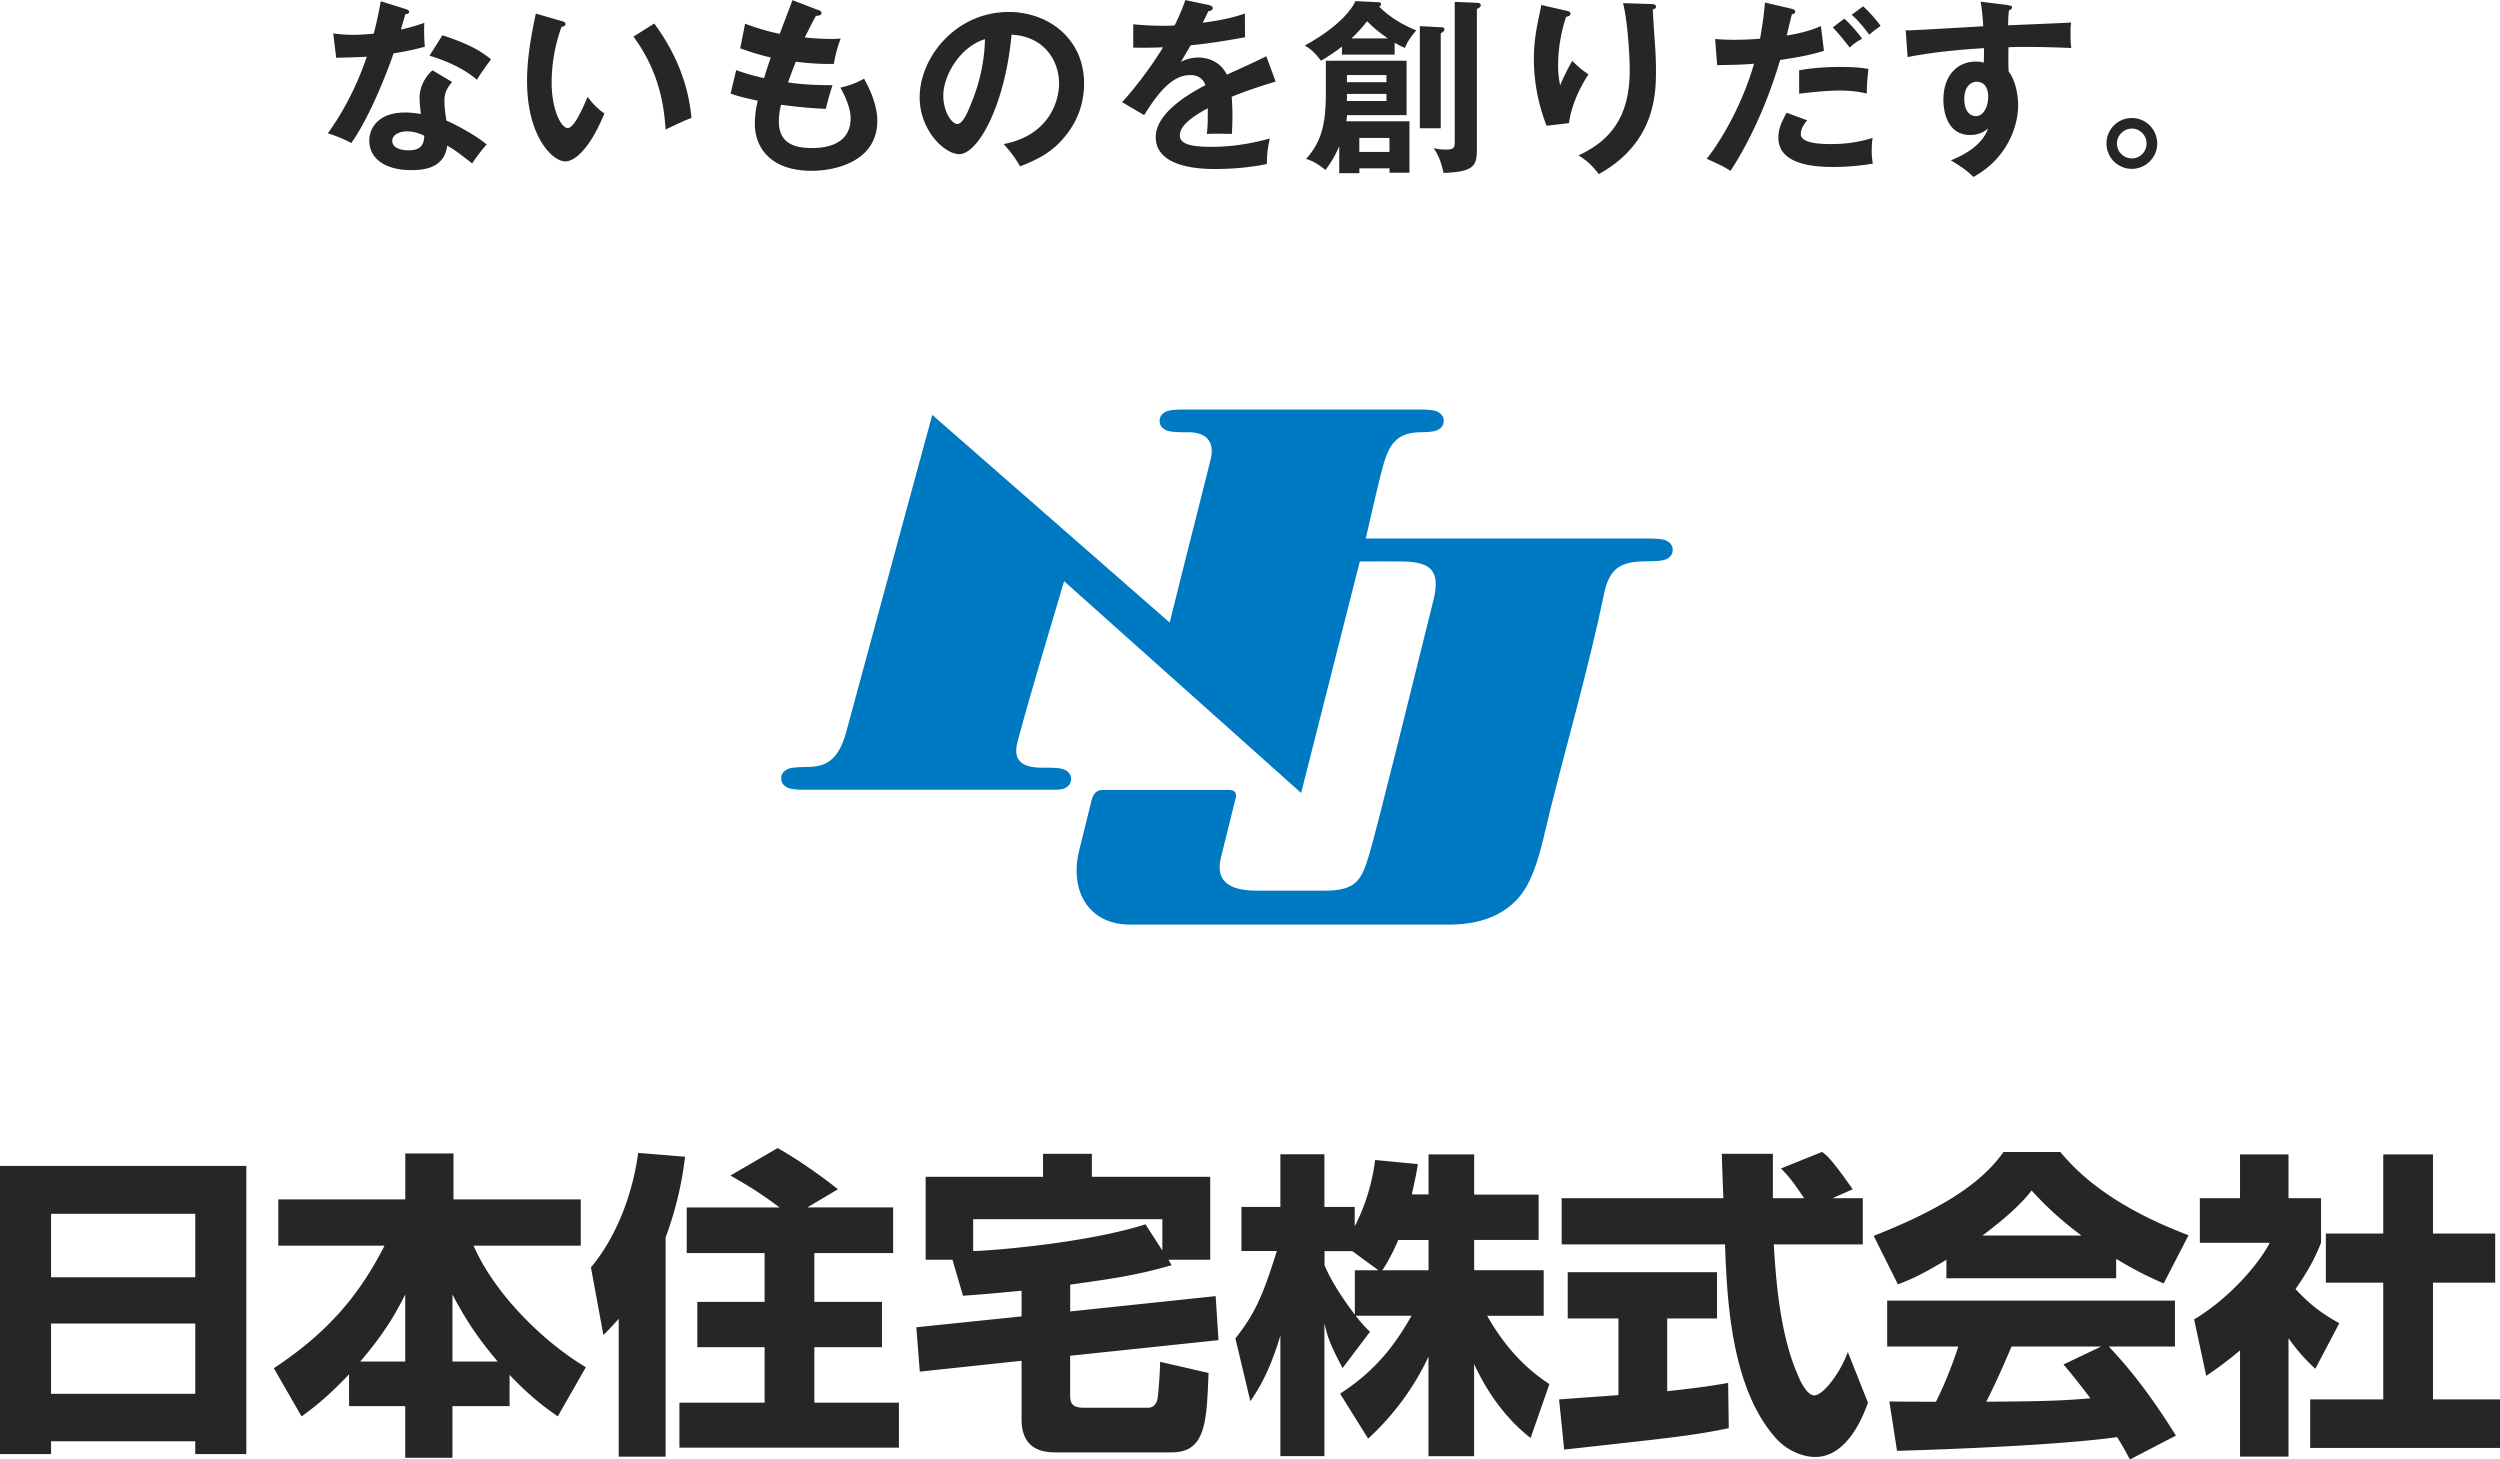
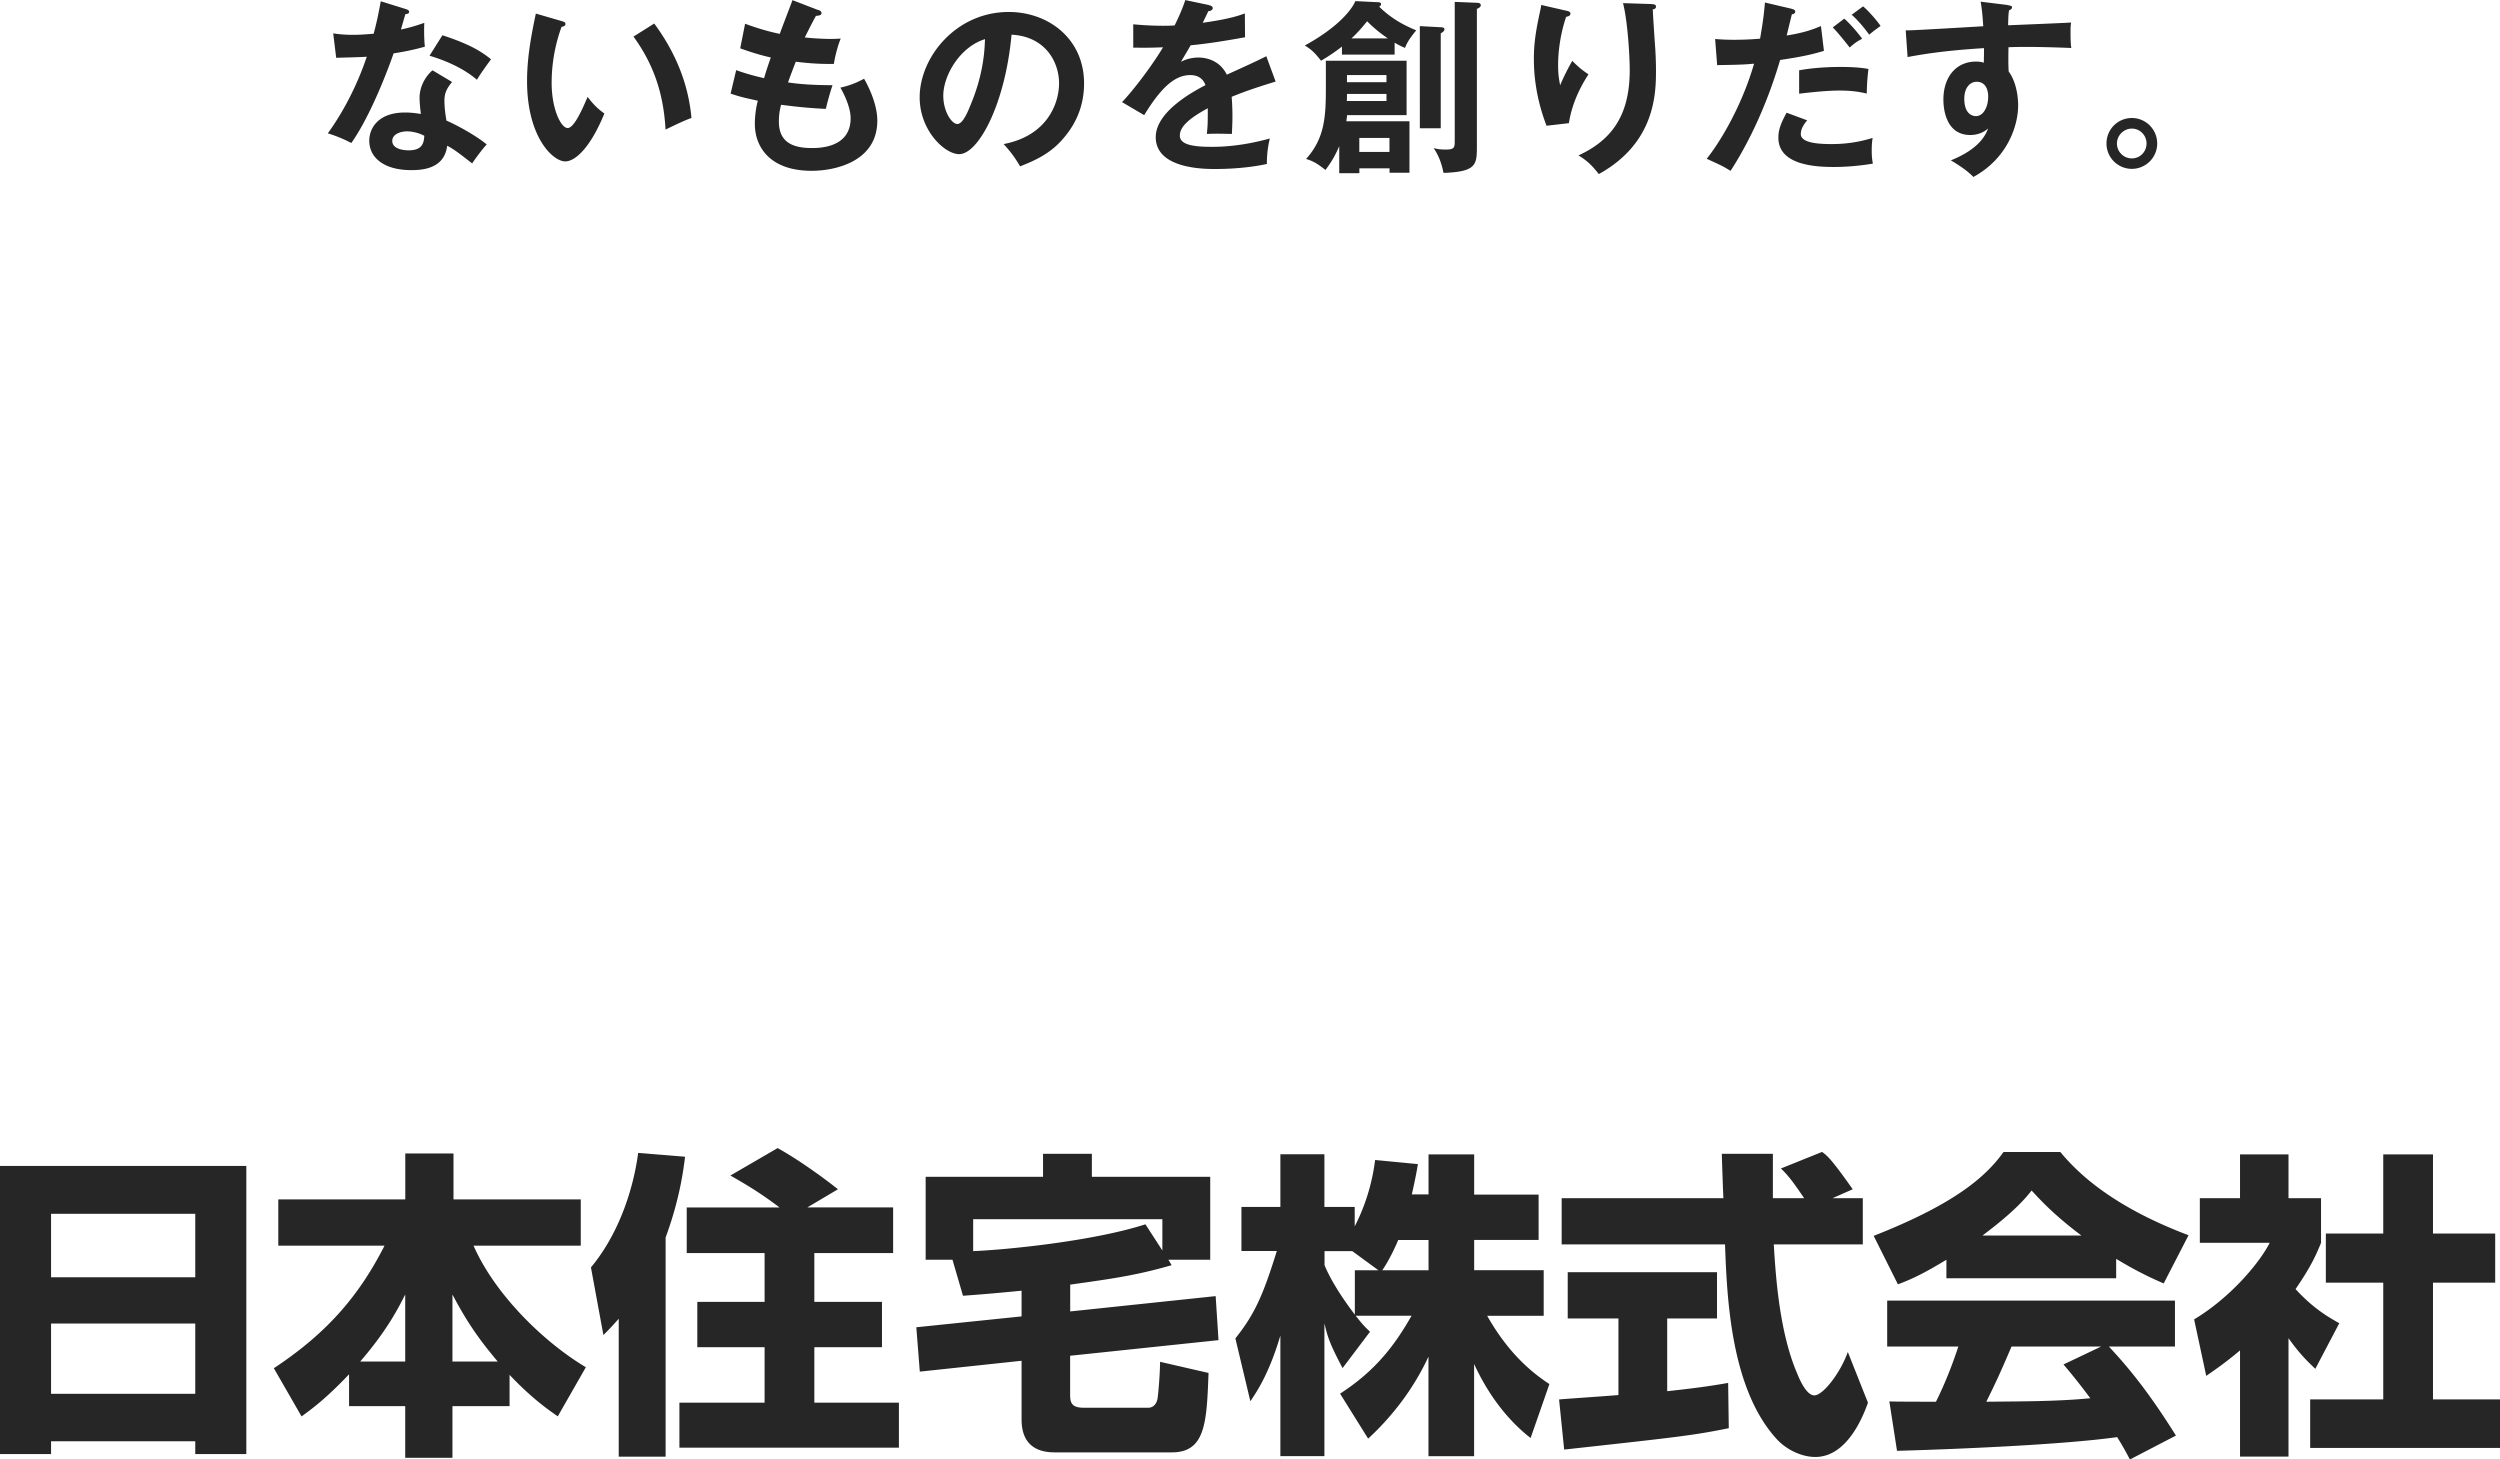
<svg xmlns="http://www.w3.org/2000/svg" id="Layer_2" viewBox="0 0 358.88 209.51">
  <defs>
    <style>.cls-2{fill:#262626}</style>
  </defs>
  <g id="_フッター">
-     <path d="M236.12 80.57h.74c1.1-.02 1.86-.08 2.3-.28.45-.21.96-.59.96-1.35s-.51-1.14-.96-1.35c-.43-.2-1.24-.28-2.33-.28H196.06s1.35-5.96 2.05-8.79c1-4.04 1.77-6.47 5.88-6.47 1.1-.02 1.86-.08 2.3-.28.45-.21.96-.59.96-1.35s-.51-1.14-.96-1.35c-.43-.2-1.24-.28-2.33-.28h-34.21c-1.09 0-1.89.08-2.33.28-.45.21-.96.59-.96 1.35s.51 1.14.96 1.35c.43.2 1.2.26 2.3.28h.88c2.75 0 3.8 1.53 3.18 3.95-1.97 7.7-5.87 23.37-5.87 23.37l-34.08-29.81s-8.92 32.75-12.35 45.51c-1.3 4.83-3.66 5.03-6.08 5.04-1.1.02-1.86.08-2.3.28-.45.21-.96.59-.96 1.35s.51 1.14.96 1.35c.43.2 1.24.28 2.33.28h35.04c1.09 0 1.89.01 2.33-.19.45-.21.96-.59.96-1.35s-.51-1.14-.96-1.35c-.43-.2-1.2-.26-2.3-.28h-1.12c-2.8-.04-4.01-1.14-3.3-3.76 2.03-7.57 4.35-15.1 6.67-23.01 11.44 10.22 22.52 20.12 34.03 30.4 2.88-11.37 5.65-22.29 8.42-33.23 2.23 0 4.16-.02 6.09 0 4.32.04 5.49 1.49 4.47 5.61-2.17 8.74-8.19 33.19-9.25 36.61-1.05 3.36-1.71 5.04-6.32 5.04h-9.7c-3.32 0-6.17-.9-5.23-4.73l2.12-8.55c.22-.88-.25-1.18-.96-1.18h-18.09c-.59 0-1.32.19-1.64 1.51-.77 3.13-.99 4.01-1.78 7.21-1.42 5.79 1.4 10.61 7.31 10.61h45.83c5 0 9.38-1.75 11.52-6.3 1.46-3.09 2.09-6.65 2.94-10.04 2.56-10.24 5.6-20.75 7.75-31.12.73-3.54 2.24-4.68 5.87-4.68z" fill="#0079c3" />
    <path class="cls-2" d="M0 167.37h35.36v41.36h-7.33v-1.83H7.33v1.83H0v-41.36zm28.03 6.87H7.33v9.11h20.7v-9.11zm0 15.76H7.33v10.08h20.7V190zM50.11 197.28c-3.43 3.62-5.45 5.04-6.82 6.05l-3.98-6.92c8.06-5.31 12.46-10.86 15.89-17.59H39.95v-6.64h18.23v-6.6h6.92v6.6h18.27v6.64H67.98c2.98 6.82 9.85 13.7 16.12 17.45l-4.03 7.05c-1.37-.96-3.71-2.56-6.92-5.96v4.49h-8.2v7.42h-6.78v-7.42h-8.06v-4.58zm8.06-1.83v-9.62c-.92 1.79-2.47 4.99-6.46 9.62h6.46zm13.28 0c-3.02-3.57-4.63-6.09-6.5-9.62v9.62h6.5zM88.82 189.31c-1.1 1.24-1.51 1.65-2.2 2.34l-1.79-9.71c3.89-4.67 6.05-10.95 6.78-16.44l6.73.55c-.23 1.92-.78 6.14-2.79 11.59v31.47h-6.73v-19.79zm23.08-15.98c-2.38-1.79-4.08-2.89-7.05-4.58l6.78-3.94c2.89 1.6 6.41 4.12 8.66 5.91l-4.4 2.61h12.32v6.55H116.9v7.01h9.71v6.5h-9.71v7.97h12.14v6.46H97.53v-6.46h12.23v-7.97h-9.66v-6.5h9.66v-7.01H98.58v-6.55h13.33zM146.67 185.28c-5.08.5-6.78.6-8.43.73l-1.51-5.17h-3.85v-11.91h16.85v-3.3h7.01v3.3h16.99v11.91h-6l.46.78c-5.22 1.51-8.75 1.97-14.56 2.79v3.85l20.88-2.2.41 6.32-21.3 2.24v5.54c0 1.1.14 1.92 1.92 1.92h9.34c.46 0 1.1-.32 1.28-1.28.09-.37.37-3.66.37-5.31l6.96 1.6c-.27 7.05-.41 11.4-5.27 11.4h-16.81c-3.66 0-4.76-2.15-4.76-4.72v-8.43l-14.61 1.56-.5-6.37 15.11-1.56v-3.71zm20.19-5.77v-4.49H139.7v4.58c4.67-.18 17.22-1.42 24.73-3.85l2.43 3.76zM205.07 171.49v-5.77h6.55v5.77h9.25v6.5h-9.25v4.35h9.98v6.55h-8.11c3.34 5.91 7.01 8.52 8.93 9.8l-2.7 7.74c-3.57-2.79-6.23-6.55-8.11-10.63v13.24h-6.55v-14.29c-2.06 4.44-5.04 8.43-8.66 11.77l-4.03-6.46c5.27-3.39 8.02-7.24 10.26-11.18h-8.02c1.01 1.28 1.42 1.7 2.06 2.29l-3.94 5.22c-1.92-3.62-2.15-4.54-2.61-6.41v19.05h-6.32v-17.31c-1.56 5.27-3.25 7.88-4.31 9.43l-2.15-9.02c2.7-3.39 3.94-6.05 5.95-12.55h-5.08v-6.32h5.59v-7.56h6.32v7.56h4.35v2.79c2.2-4.26 2.75-8.11 2.93-9.53l6.14.59c-.18 1.15-.41 2.29-.87 4.35h2.38zm-7.19 10.86l-3.76-2.75h-3.98v2.02c.87 2.11 2.47 4.63 4.35 7.1v-6.37h3.39zm7.19 0V178h-4.35c-.92 2.2-1.88 3.76-2.29 4.35h6.64zM223.81 200.9c.27-.05 7.69-.55 8.52-.64v-10.99h-7.28v-6.64h21.43v6.64h-7.15v10.44c5.13-.55 7.19-.92 8.75-1.19l.09 6.5c-5.18 1.05-7.37 1.28-23.63 3.07l-.73-7.19zm39.25-28.9h4.35v6.64h-12.78c.27 4.4.78 12.6 3.39 18.6.27.69 1.28 3.07 2.43 3.07 1.24 0 3.71-3.16 4.81-6.23l2.89 7.28c-.73 2.06-3.02 7.79-7.56 7.79-2.11 0-4.3-1.19-5.54-2.57-6.64-7.24-7.14-20.43-7.42-27.94h-23.45V172h23.22c-.05-.73-.23-6.05-.23-6.37h7.33V172h4.49c-1.19-1.74-2.11-3.11-3.34-4.26l5.91-2.38c.69.5 1.28.92 4.4 5.36l-2.89 1.28zM279.41 180.84c-3.62 2.2-5.27 2.89-6.96 3.53l-3.48-6.96c11.18-4.4 15.94-8.24 18.64-12.04h8.15c1.97 2.34 6.64 7.51 18.41 11.95l-3.57 6.92c-1.37-.6-3.57-1.56-6.82-3.53v2.79h-24.37v-2.66zm26.34 28.67c-.46-.87-.96-1.83-1.83-3.21-7.79 1.1-23.36 1.74-31.6 1.97l-1.1-7.1c.23.05 6.05.05 6.69.05.37-.73 1.88-3.8 3.21-7.92h-10.21v-6.6h41.31v6.6h-9.48c2.06 2.24 5.13 5.59 9.62 12.78l-6.6 3.43zm-6.96-32.15c-3.98-2.98-5.95-5.17-7.15-6.46-1.1 1.42-2.89 3.34-7.05 6.46h14.2zm2.84 15.94h-12.87c-1.65 3.85-2.2 5.04-3.62 7.92 5.4-.05 10.35-.05 14.93-.5-1.92-2.56-2.93-3.76-3.85-4.85l5.4-2.57zM328.52 209.1h-6.96v-15.25c-1.88 1.6-3.53 2.75-4.85 3.66l-1.74-8.11c5.13-3.07 9.34-8.02 10.85-10.99h-10.03V172h5.77v-6.28h6.96V172h4.67v6.41c-.69 1.69-1.42 3.39-3.66 6.64 2.52 2.75 4.63 3.98 6.28 4.9l-3.44 6.55c-.96-.92-2.2-2.06-3.85-4.4v16.99zm13.6-43.38h7.14v11.36h8.93v7.05h-8.93v16.76h9.62v6.96h-27.25v-6.96h10.49v-16.76h-8.24v-7.05h8.24v-11.36zM47.81 4.79c.78.11 1.55.21 2.89.21.7 0 1.42-.03 2.94-.16.59-2.19.8-3.53 1.02-4.66l3.59 1.12c.35.11.48.22.48.4 0 .29-.37.32-.53.32-.11.35-.56 1.9-.64 2.22 1.69-.37 2.49-.67 3.35-.96-.05.94-.03 2.43.08 3.42-.67.19-2.09.59-4.49.96-.72 2.11-3.29 8.96-6.07 12.87-.72-.38-1.82-.91-3.37-1.39 3.42-4.74 5.08-9.47 5.59-11-.94.08-3.02.11-4.39.16l-.43-3.53zm17.09 6.98c-.86 1.02-1.1 1.71-1.1 2.7 0 1.1.19 2.27.29 2.84 1.63.72 4.17 2.11 5.78 3.42-.88.96-1.9 2.43-2.09 2.73-2.27-1.77-2.73-2.09-3.59-2.54-.4 3.45-3.85 3.5-5.19 3.5-3.75 0-5.99-1.69-5.99-4.23 0-1.71 1.2-4.04 5.14-4.04.94 0 1.79.13 2.27.21-.16-1.26-.19-1.93-.19-2.33 0-2.03 1.34-3.56 1.87-3.93l2.78 1.66zm-6.53 7.09c-.86 0-2.06.4-2.06 1.36 0 1.2 1.66 1.36 2.35 1.36 2.03 0 2.19-1.12 2.25-2.09-1.23-.64-2.38-.64-2.54-.64zm5.14-13.8c4.15 1.36 5.67 2.41 6.98 3.45-.53.72-1.36 1.85-2.03 2.94-1.95-1.69-4.63-2.81-6.8-3.45l1.85-2.94zM80.61 3.02c.43.13.56.19.56.43 0 .32-.38.37-.56.4-.94 2.6-1.42 5.3-1.42 8.05 0 3.77 1.34 6.48 2.3 6.48s2.22-2.97 2.86-4.47c.46.59 1.2 1.55 2.41 2.38-1.98 4.87-4.17 6.88-5.62 6.88-1.77 0-5.48-3.48-5.48-11.53 0-3.29.56-6.37 1.26-9.69l3.69 1.07zm13.3.35c3.64 4.92 5 9.63 5.35 13.57-.56.19-1.18.43-3.72 1.66-.32-5.86-2.11-9.9-4.6-13.35l2.97-1.87zM117.45 1.42c.24.08.48.21.48.46 0 .35-.48.37-.8.4q-.53.94-1.6 3.1c1.82.19 3.29.21 3.74.21.62 0 1.02-.03 1.42-.05-.48 1.12-.86 2.81-.99 3.64-1.04 0-2.7.03-5.46-.32a96.1 96.1 0 00-1.12 2.97c1.36.21 3.4.4 6.39.4-.48 1.42-.88 3.05-.96 3.4-2.86-.13-4.98-.4-6.42-.59-.22.78-.32 1.58-.32 2.41 0 2.94 1.95 3.8 4.71 3.8 1.04 0 5.59 0 5.59-4.28 0-1.87-1.36-4.2-1.47-4.39 1.53-.35 2.41-.75 3.4-1.28.67 1.18 1.9 3.66 1.9 6.02 0 5.89-6.07 7.2-9.42 7.2-5.97 0-8.16-3.4-8.16-6.74 0-1.66.35-3.05.43-3.32-2.17-.48-2.43-.53-3.91-1.02l.8-3.37c1.28.46 2.57.83 4.01 1.15.13-.48.4-1.36.96-2.97-.88-.19-2.41-.59-4.39-1.31l.7-3.53c.75.27 2.7.99 4.98 1.45.27-.78 1.58-4.15 1.82-4.84l3.69 1.42zM144.08 20.68c6.31-1.2 7.95-5.91 7.95-8.72 0-3.1-2.01-6.74-6.82-6.98-.91 9.98-4.76 17.15-7.52 17.15-2.06 0-5.67-3.37-5.67-8.16 0-5.7 5.16-12.25 12.79-12.25 5.7 0 10.81 3.85 10.81 10.25 0 3.99-1.79 6.58-3.16 8.11-1.82 2.06-4.04 3.02-6.02 3.8-.8-1.34-1.31-2.03-2.35-3.18zm-8.67-6.95c0 2.27 1.2 4.07 2.03 4.07.78 0 1.53-1.82 1.95-2.89 1.9-4.58 1.95-8.05 2.01-9.29-3.64 1.12-5.99 5.27-5.99 8.11zM173.56.75c.19.05.53.11.53.43 0 .24-.29.4-.64.43-.29.64-.48 1.02-.8 1.66 3.8-.53 5.16-1.02 6.05-1.34l.03 3.42c-2.54.46-5.22.91-7.81 1.15-.32.59-.94 1.58-1.39 2.38 1.12-.62 2.3-.62 2.54-.62.43 0 2.86.05 4.04 2.46 1.9-.86 4.55-2.06 5.67-2.65l1.34 3.64c-2.35.72-4.39 1.39-6.31 2.19.08 1.04.11 1.98.11 2.68 0 1.18-.05 1.98-.08 2.65-.19 0-2.35-.08-3.59 0 .13-1.36.13-1.6.13-3.69-2.92 1.58-4.01 2.76-4.01 3.91s1.36 1.63 4.52 1.63c.96 0 4.09 0 8.4-1.2-.35 1.39-.43 2.65-.43 3.66-3.32.72-6.64.72-7.44.72-1.5 0-8.51 0-8.51-4.57 0-3.72 5.51-6.61 7.14-7.47-.24-.64-.78-1.44-2.19-1.44-2.09 0-4.07 1.58-6.61 5.75l-3.18-1.87c1.15-1.18 3.88-4.55 5.89-7.87-1.31.05-2.11.08-4.28.05V3.49c.61.05 2.22.21 4.31.21.96 0 1.36-.03 1.63-.05.16-.32 1.04-2.09 1.53-3.64l3.42.72zM200.21 7.84h-7.57V6.69c-.64.48-1.39 1.07-3 2.03-.88-1.1-1.23-1.5-2.33-2.19 4.9-2.68 6.82-5.27 7.25-6.37l3.29.16c.13 0 .4.03.4.27 0 .21-.16.32-.27.37 2.03 1.98 3.96 2.81 5.32 3.4-.27.35-1.26 1.47-1.6 2.52-.37-.16-.62-.24-1.5-.75v1.71zm2.12 9.58v7.38h-2.86v-.64h-4.33v.7h-2.89v-3.88c-.75 1.77-1.47 2.73-1.98 3.42-1.12-.88-1.71-1.26-2.78-1.58 2.62-2.92 2.84-5.91 2.84-10.09V8.72h11.59v7.81h-8.54c-.05.51-.08.64-.11.88h9.07zm-8.97-3.94c0 .7 0 .78-.03 1.02h5.7v-1.02h-5.67zm5.67-1.68v-1.02h-5.67v1.02h5.67zm.19-6.29c-.83-.59-1.66-1.15-2.97-2.46-.7.88-1.42 1.71-2.25 2.46h5.22zm-4.09 14.29v2.01h4.33V19.8h-4.33zm11.66-15.89c.24 0 .56.03.56.29 0 .24-.21.4-.53.59v13.62h-3V3.75l2.97.16zM212.01.4c.19 0 .56.03.56.37 0 .24-.35.43-.56.51v19.69c0 2.65-.03 3.69-4.79 3.85-.4-2.03-1.1-3.08-1.42-3.56.32.08.78.21 1.77.21 1.23 0 1.26-.32 1.26-1.26V.27l3.18.13zM224.72 1.5c.43.11.72.16.72.46 0 .32-.35.4-.62.46-1.15 3.42-1.15 6.34-1.15 6.93 0 1.45.16 2.17.29 2.89a32.4 32.4 0 011.74-3.5c.88.86 1.28 1.23 2.33 1.93-1.39 2.14-2.43 4.49-2.81 7.01l-3.21.37c-1.18-3.05-1.82-6.29-1.82-9.58 0-2.22.27-3.96.86-6.72.13-.59.16-.72.19-1.04l3.48.8zm12.36-.91c.4.03.64.05.64.37 0 .29-.27.35-.46.4.03.88.29 4.73.35 5.54.05.75.11 1.95.11 3.29 0 3.37-.19 10.38-8.21 14.8-1.1-1.42-1.85-2.03-2.92-2.68 5.19-2.38 7.36-6.23 7.36-12.25 0-2.03-.29-6.96-.96-9.61l4.09.13zM257.23 1.28c.32.08.48.19.48.37 0 .35-.37.38-.48.4-.13.48-.64 2.62-.75 3.05 2.65-.43 3.83-.91 4.92-1.36l.43 3.56c-1.42.43-2.84.8-6.29 1.31-2.57 8.75-6.07 14.31-7.12 15.92-1.1-.7-1.55-.88-3.42-1.74 1.44-1.77 4.84-6.9 6.8-13.65-1.63.16-2.78.16-5.3.21l-.29-3.75c.67.05 1.5.11 2.62.11.51 0 2.01 0 3.83-.16.43-2.41.59-3.85.7-5.19l3.88.91zm2.19 16c-.48.56-.91 1.23-.91 1.98 0 1.42 3.27 1.42 4.5 1.42 2.01 0 3.88-.29 5.81-.88-.08.46-.13 1.04-.13 1.82a10 10 0 00.16 1.87c-2.41.4-4.34.48-5.59.48-2.52 0-7.97-.22-7.97-4.2 0-1.1.32-2.01 1.18-3.59l2.97 1.1zm-1.15-7.19c2.65-.48 5.32-.48 5.99-.48 2.3 0 3.4.19 3.96.29a30.73 30.73 0 00-.24 3.53c-.86-.19-1.9-.43-3.93-.43-2.14 0-4.87.35-5.78.45v-3.37zm6.48-7.42c.91.83 1.82 1.87 2.57 2.89-.8.43-1.1.64-1.79 1.26-.78-.99-1.63-2.06-2.43-2.89l1.66-1.26zm2.7-1.76c.8.67 2.03 2.09 2.51 2.81-.83.62-.94.67-1.63 1.26-.13-.19-1.34-1.85-2.52-2.86l1.63-1.2zM288.21.75c.43.05.62.11.62.29 0 .24-.16.32-.43.45-.08.48-.11.94-.13 2.14 7.84-.32 8.72-.37 9.04-.4-.05.45-.08.53-.08 1.31 0 .67 0 1.66.11 2.35-5.08-.21-7.81-.16-9.02-.11 0 .46-.05 2.22.03 3.48 1.36 1.85 1.36 4.55 1.36 4.87 0 2.84-1.47 7.57-6.42 10.27-.8-.78-1.53-1.36-3.24-2.38 4.2-1.69 5.03-3.75 5.35-4.58-.72.64-1.61.94-2.57.94-3.26 0-3.85-3.29-3.85-5.08 0-3.29 1.85-5.46 4.68-5.46.56 0 .86.08 1.12.16.03-1.12.03-1.5.03-2.09-6.02.37-9.12.94-10.97 1.28l-.27-3.83c.88 0 1.9-.05 11.13-.59-.13-2.14-.27-2.86-.37-3.53l3.88.48zm-6.23 13.43c0 2.22 1.2 2.49 1.66 2.49 1.07 0 1.77-1.28 1.77-2.84 0-.56-.16-2.09-1.66-2.09-.91 0-1.77.8-1.77 2.43zM309.67 20.6c0 2.03-1.66 3.64-3.64 3.64s-3.64-1.6-3.64-3.64 1.63-3.66 3.64-3.66 3.64 1.63 3.64 3.66zm-5.78 0c0 1.18.96 2.14 2.14 2.14s2.11-.96 2.11-2.14-.94-2.14-2.11-2.14-2.14.99-2.14 2.14z" />
  </g>
</svg>